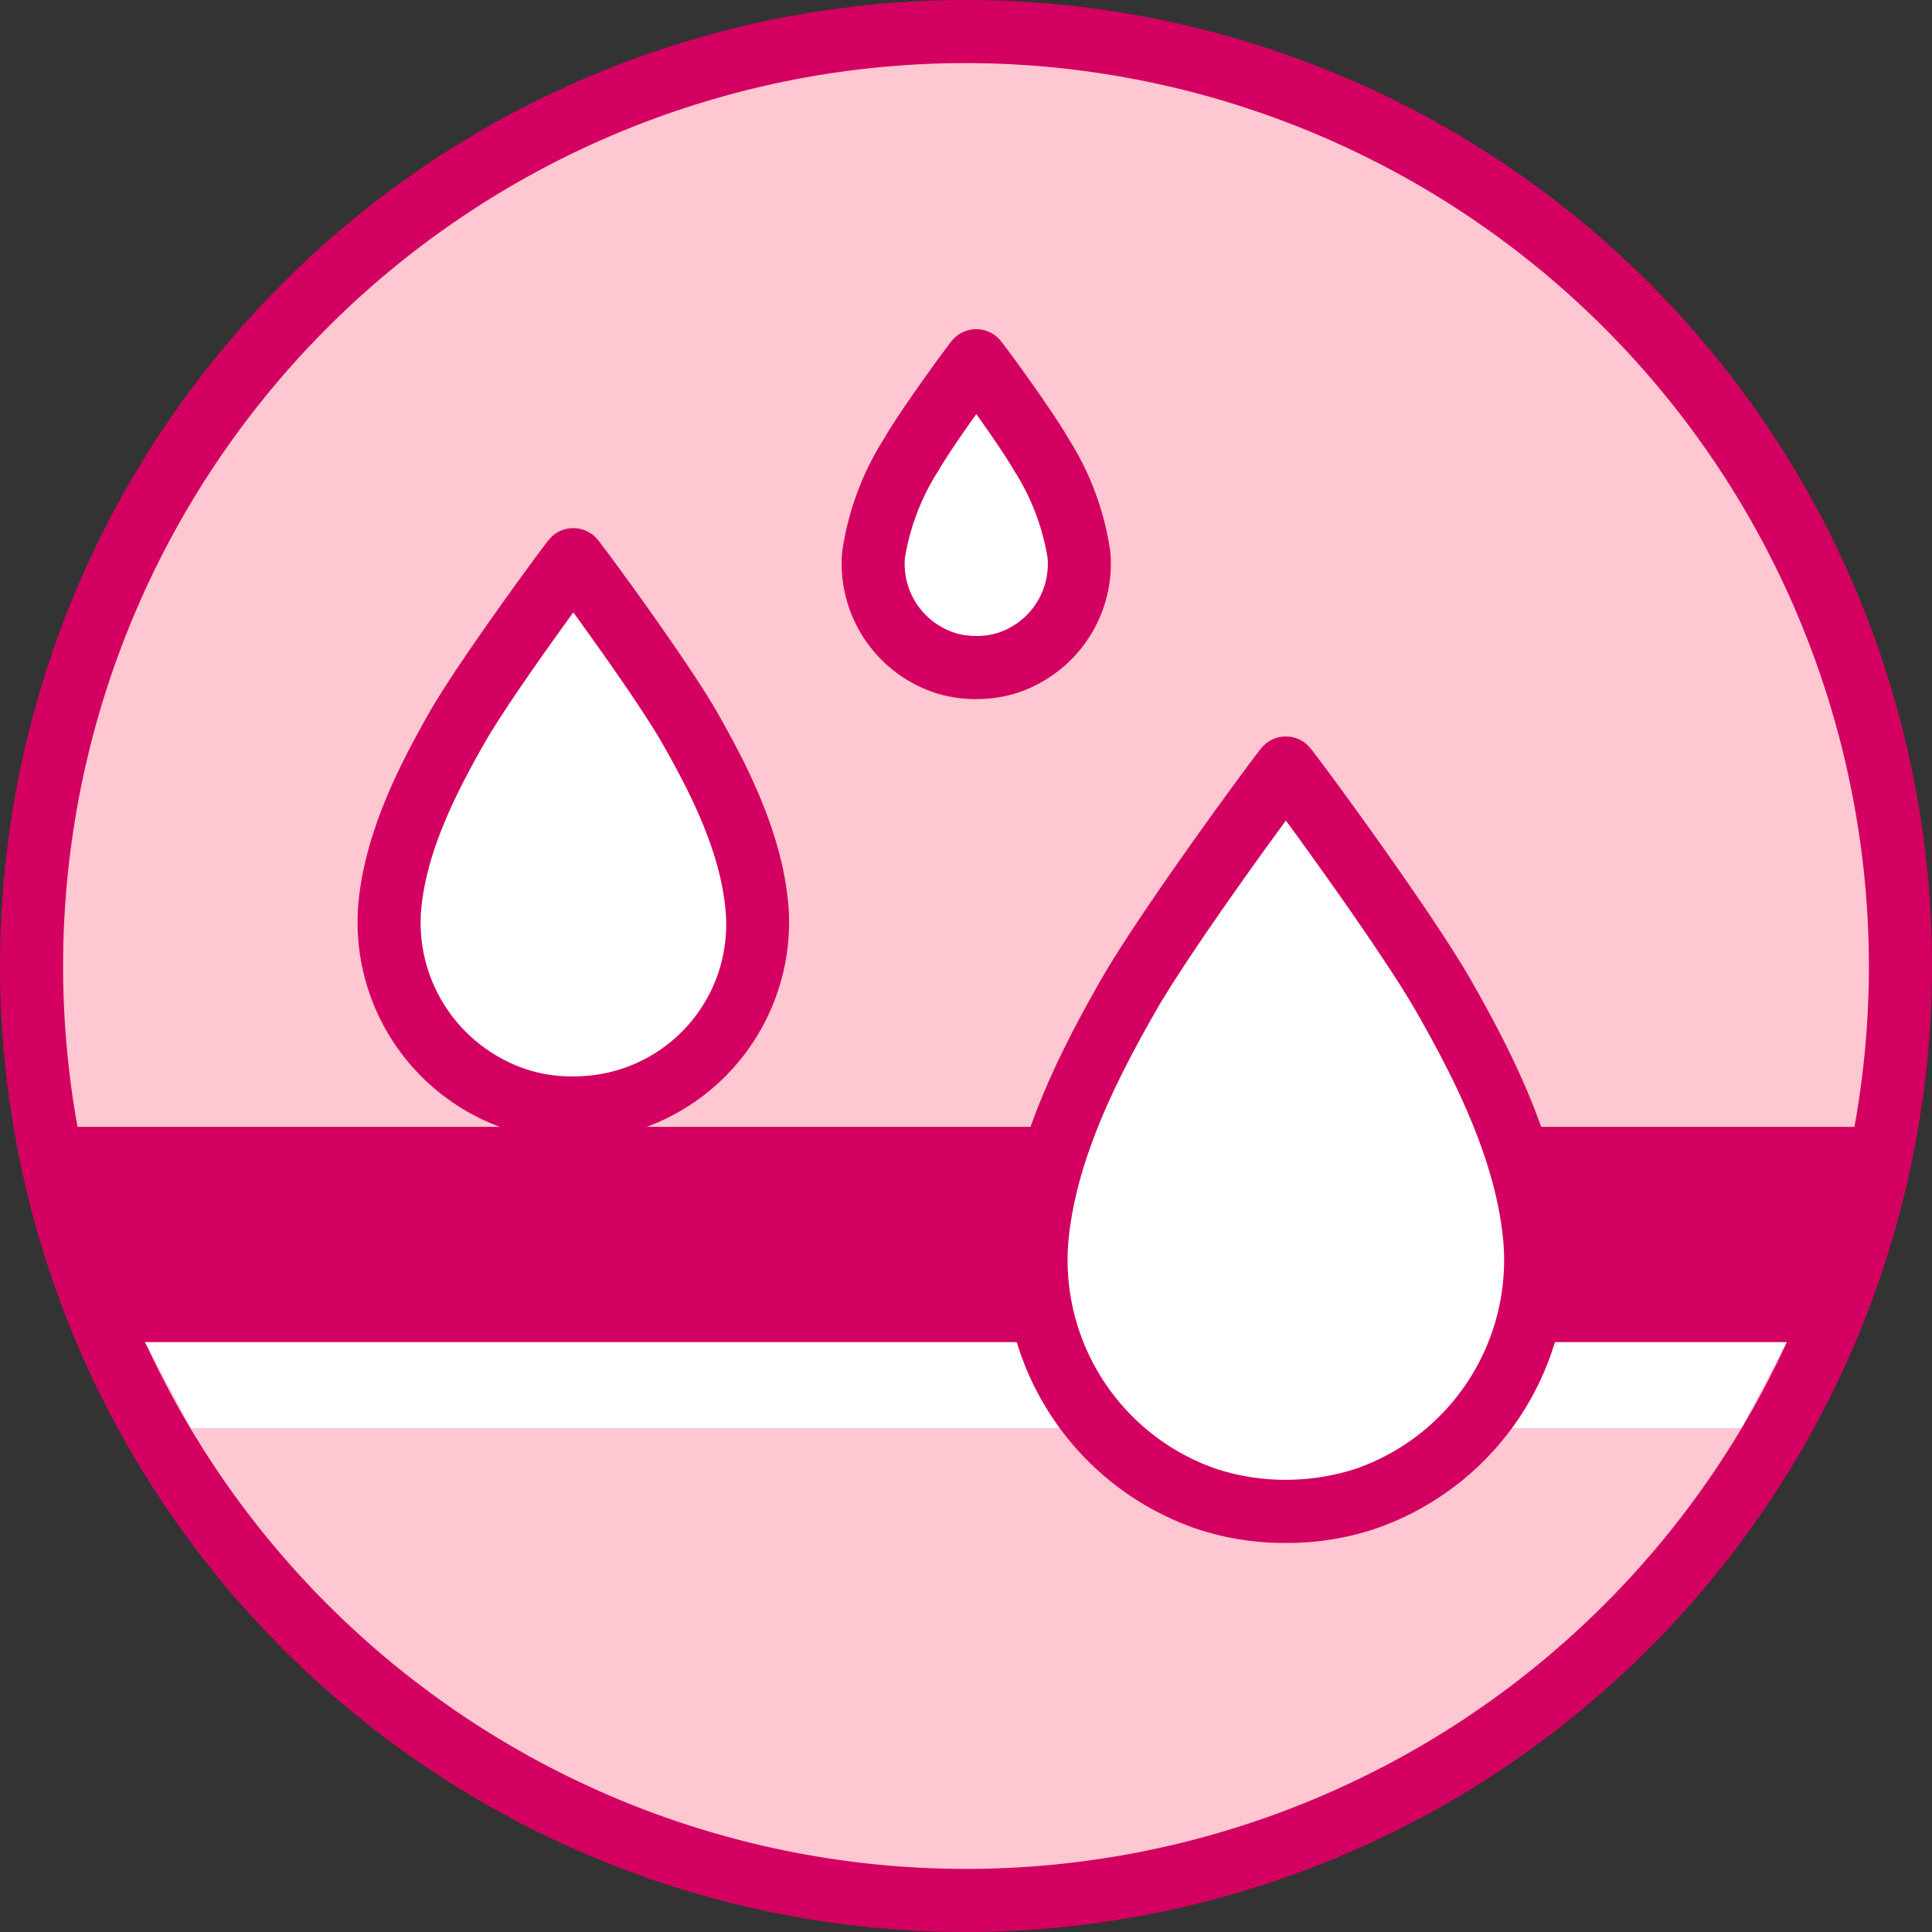
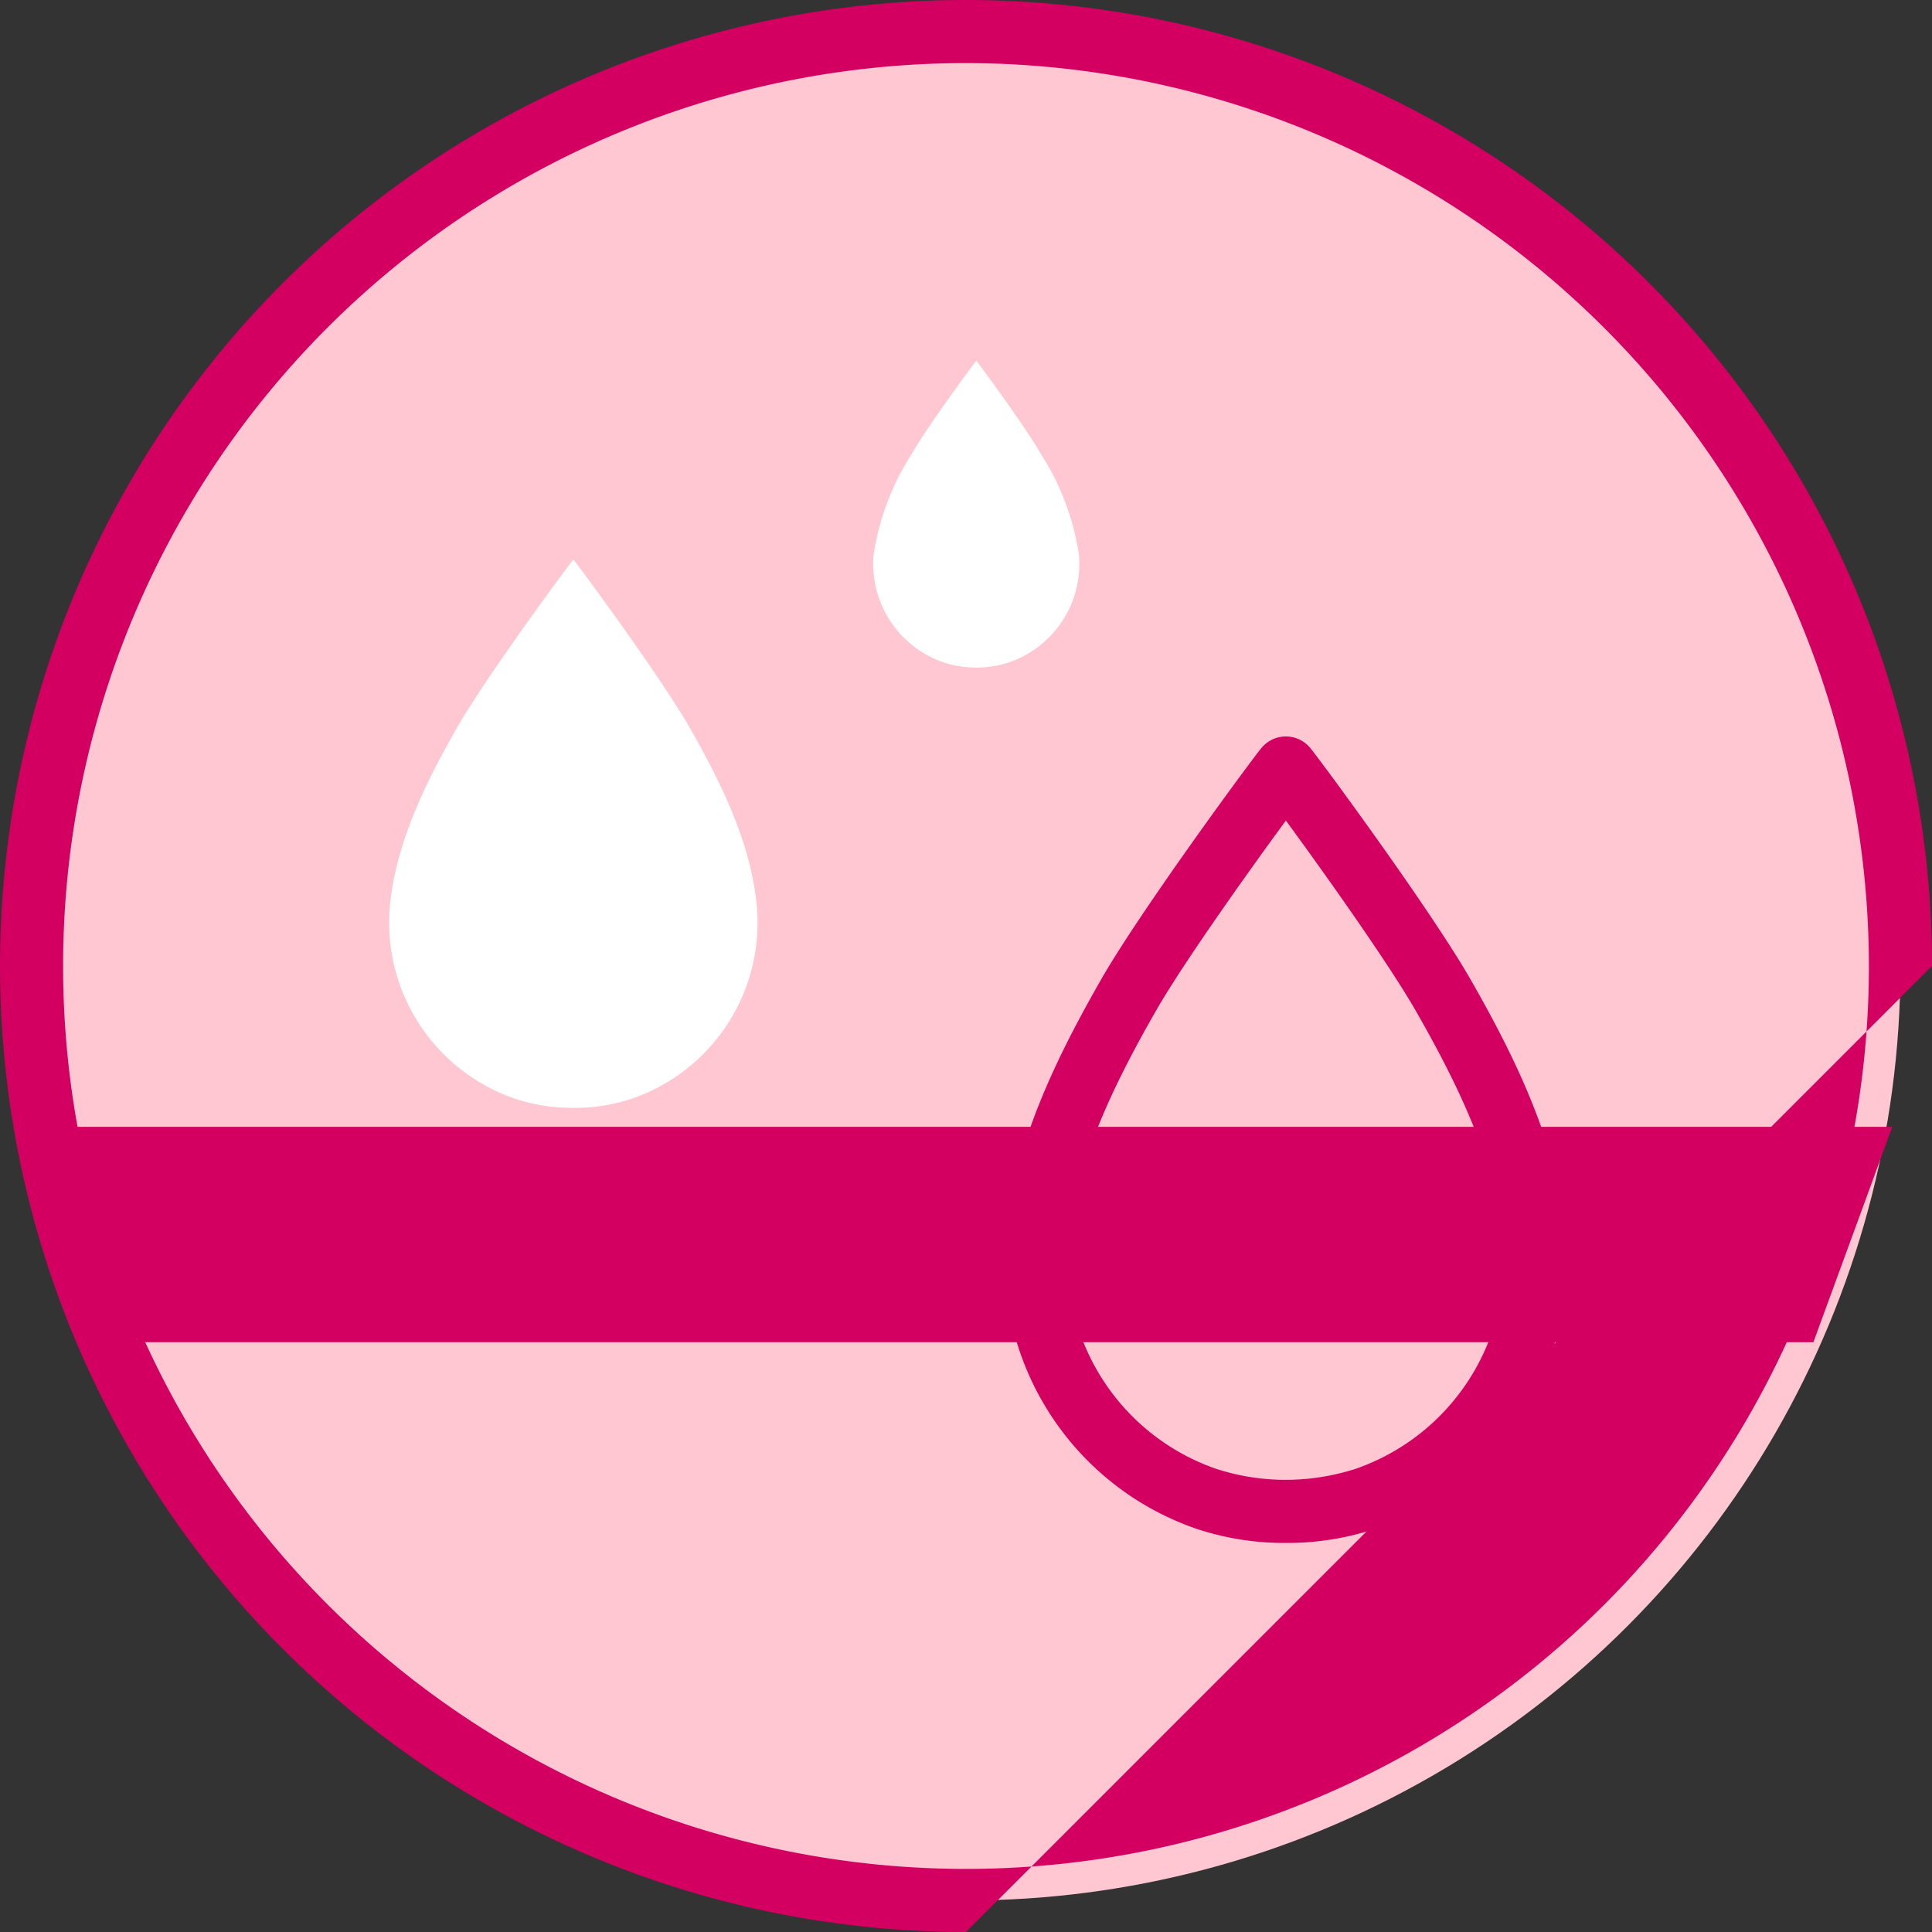
<svg xmlns="http://www.w3.org/2000/svg" width="100" height="100" viewBox="0 0 100 100">
  <rect x="0" y="0" width="100" height="100" fill="#333333" stroke="none" />
  <defs>
    <style>.a{fill:#ffc7d1;}.b{fill:#d30061;}.c{fill:#fff;}</style>
  </defs>
  <g transform="translate(-650.179 -238.194)">
    <g transform="translate(650.179 238.194)">
      <circle class="a" cx="48.367" cy="48.367" r="48.367" transform="translate(1.633 1.634)" />
-       <path class="b" d="M700.18,338.194a50,50,0,1,1,50-50A50.057,50.057,0,0,1,700.18,338.194Zm0-96.734a46.734,46.734,0,1,0,46.733,46.734A46.787,46.787,0,0,0,700.18,241.46Z" transform="translate(-650.179 -238.194)" />
+       <path class="b" d="M700.18,338.194a50,50,0,1,1,50-50Zm0-96.734a46.734,46.734,0,1,0,46.733,46.734A46.787,46.787,0,0,0,700.18,241.46Z" transform="translate(-650.179 -238.194)" />
    </g>
    <path class="b" d="M651.864,309.617h96.568l-4.083,11.148h-88.4Z" transform="translate(-0.309 -13.099)" />
-     <path class="c" d="M659.368,323.268h84.973L742,327.711H661.745Z" transform="translate(-1.685 -15.603)" />
    <g transform="translate(668.681 265.525)">
      <path class="c" d="M693.88,291.649c-.294-3.3-1.868-6.462-3.484-9.294-1.451-2.54-5.634-8.231-6.018-8.694h0c-.385.462-4.567,6.153-6.018,8.694-1.617,2.832-3.19,6-3.484,9.294a9.635,9.635,0,0,0,6.457,9.911,9.39,9.39,0,0,0,3.047.483h0a9.391,9.391,0,0,0,3.047-.483A9.635,9.635,0,0,0,693.88,291.649Z" transform="translate(-673.203 -272.03)" />
-       <path class="b" d="M684.056,303.31h-.108a11,11,0,0,1-3.507-.568,11.3,11.3,0,0,1-7.562-11.6c.325-3.646,2.049-7.081,3.693-9.959,1.515-2.652,5.794-8.462,6.181-8.928a1.634,1.634,0,0,1,1.255-.588h0a1.636,1.636,0,0,1,1.254.586c.385.463,4.661,6.264,6.183,8.93,1.644,2.879,3.368,6.313,3.693,9.958h0a11.3,11.3,0,0,1-7.562,11.6A11.018,11.018,0,0,1,684.056,303.31ZM684,300.044a7.858,7.858,0,0,0,7.885-8.617c-.269-3.02-1.808-6.056-3.276-8.628-.956-1.672-3.177-4.814-4.6-6.77-1.423,1.954-3.644,5.093-4.6,6.77-1.47,2.572-3.007,5.609-3.277,8.629a8,8,0,0,0,5.352,8.218A7.354,7.354,0,0,0,684,300.044Z" transform="translate(-672.836 -271.663)" />
    </g>
    <g transform="translate(702.169 276.313)">
-       <path class="c" d="M741.664,311.259c-.4-4.47-2.532-8.76-4.724-12.6-1.967-3.444-7.639-11.16-8.16-11.786h0c-.521.626-6.192,8.342-8.159,11.786-2.192,3.84-4.325,8.13-4.724,12.6a13.062,13.062,0,0,0,8.754,13.436,12.725,12.725,0,0,0,4.13.655h0a12.726,12.726,0,0,0,4.13-.655A13.062,13.062,0,0,0,741.664,311.259Z" transform="translate(-714.212 -285.241)" />
      <path class="b" d="M728.475,326.617h-.139a14.315,14.315,0,0,1-4.575-.74,14.733,14.733,0,0,1-9.86-15.129c.431-4.832,2.736-9.417,4.932-13.266,2.044-3.579,7.8-11.4,8.324-12.021a1.634,1.634,0,0,1,1.254-.587h0a1.634,1.634,0,0,1,1.254.586c.519.622,6.271,8.426,8.324,12.022,2.2,3.849,4.5,8.434,4.933,13.265h0a14.732,14.732,0,0,1-9.859,15.129A14.345,14.345,0,0,1,728.475,326.617Zm-.07-3.266a11.932,11.932,0,0,0,3.617-.569,11.435,11.435,0,0,0,7.648-11.745c-.375-4.2-2.493-8.392-4.517-11.934-1.42-2.487-4.857-7.307-6.74-9.877-1.884,2.567-5.319,7.384-6.742,9.877-2.024,3.542-4.142,7.73-4.517,11.935a11.434,11.434,0,0,0,7.649,11.744A11.663,11.663,0,0,0,728.405,323.351Z" transform="translate(-713.846 -284.874)" />
    </g>
    <g transform="translate(693.74 255.233)">
      <path class="c" d="M716.179,271.124a13.252,13.252,0,0,0-1.949-5.2c-.812-1.422-3.153-4.606-3.368-4.864h0c-.216.259-2.556,3.443-3.368,4.864a13.268,13.268,0,0,0-1.95,5.2,5.39,5.39,0,0,0,3.614,5.546,5.267,5.267,0,0,0,1.7.27h0a5.272,5.272,0,0,0,1.705-.27A5.391,5.391,0,0,0,716.179,271.124Z" transform="translate(-703.89 -259.427)" />
-       <path class="b" d="M710.458,278.207a6.849,6.849,0,0,1-2.19-.356,7.048,7.048,0,0,1-4.718-7.238,14.806,14.806,0,0,1,2.157-5.866c.857-1.5,3.236-4.745,3.532-5.1a1.632,1.632,0,0,1,1.253-.587h0a1.635,1.635,0,0,1,1.253.585c.294.352,2.669,3.589,3.534,5.1a14.785,14.785,0,0,1,2.157,5.866h0a7.048,7.048,0,0,1-4.718,7.238,6.861,6.861,0,0,1-2.2.356Zm.029-3.266h.017a3.661,3.661,0,0,0,1.173-.185,3.751,3.751,0,0,0,2.508-3.854,11.91,11.91,0,0,0-1.741-4.535c-.4-.7-1.232-1.907-1.95-2.914-.716,1.005-1.547,2.209-1.949,2.914A11.931,11.931,0,0,0,706.8,270.9a3.749,3.749,0,0,0,2.508,3.852,3.611,3.611,0,0,0,1.16.185Z" transform="translate(-703.523 -259.06)" />
    </g>
  </g>
</svg>